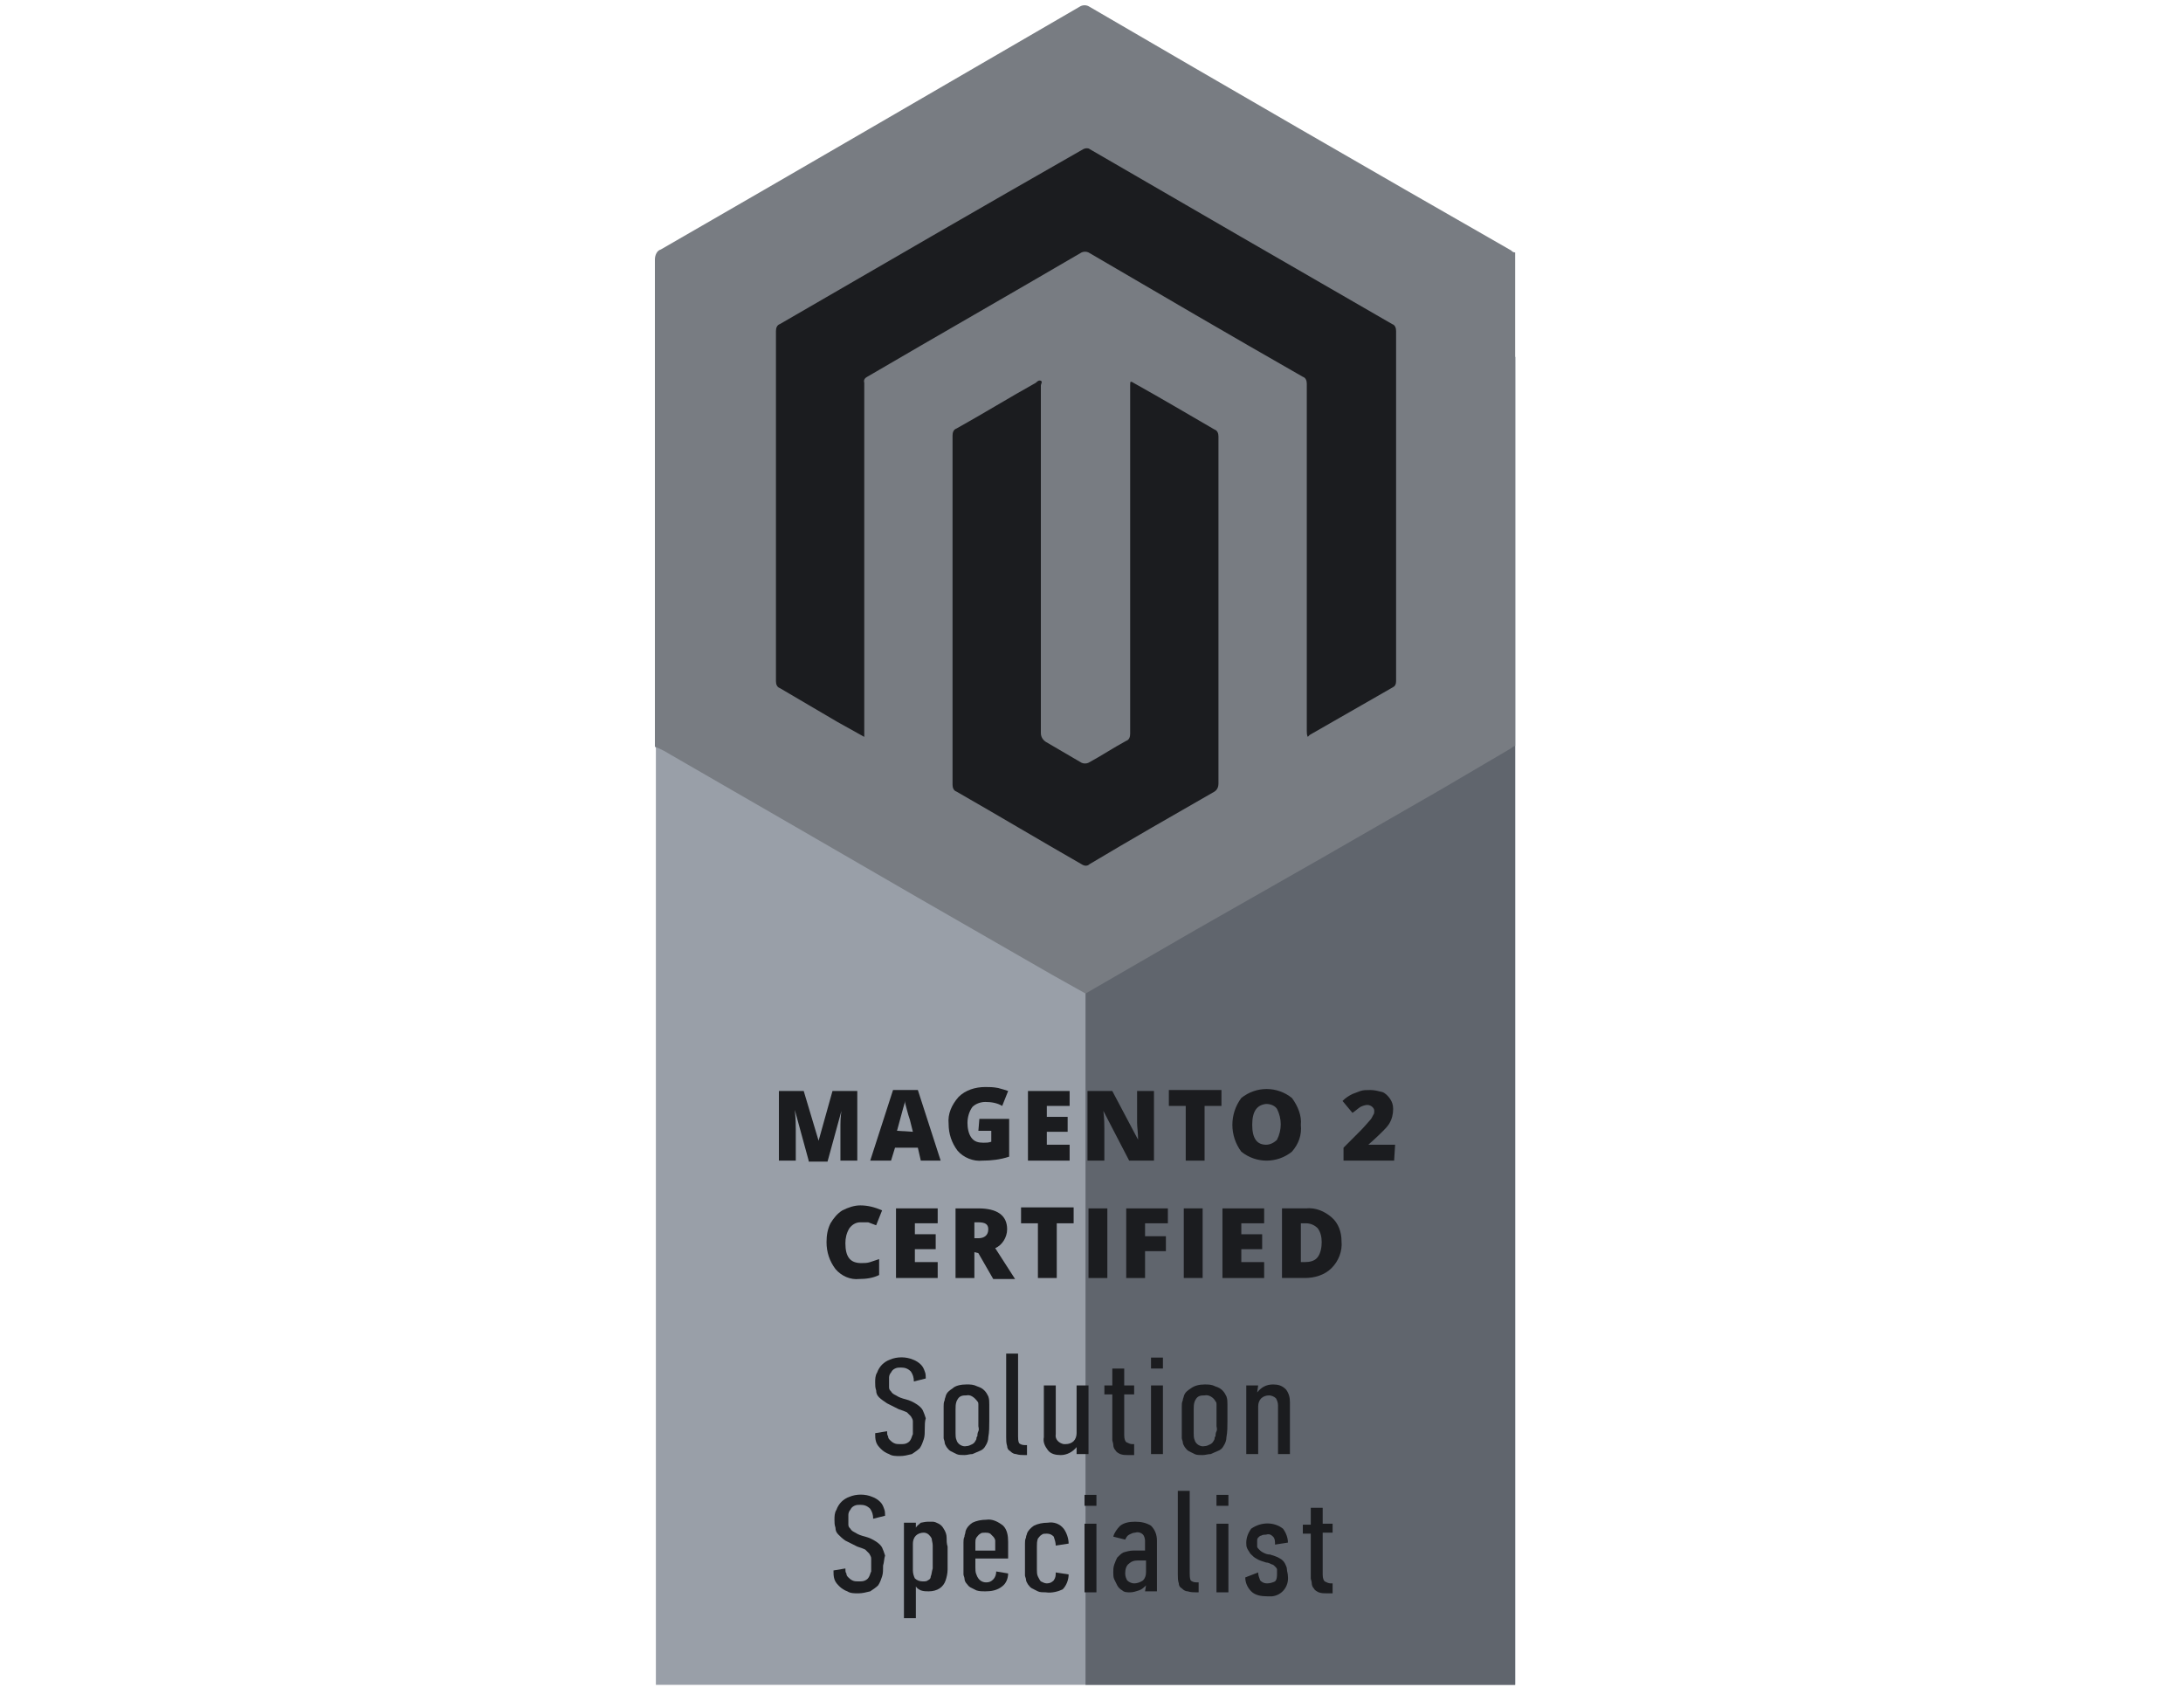
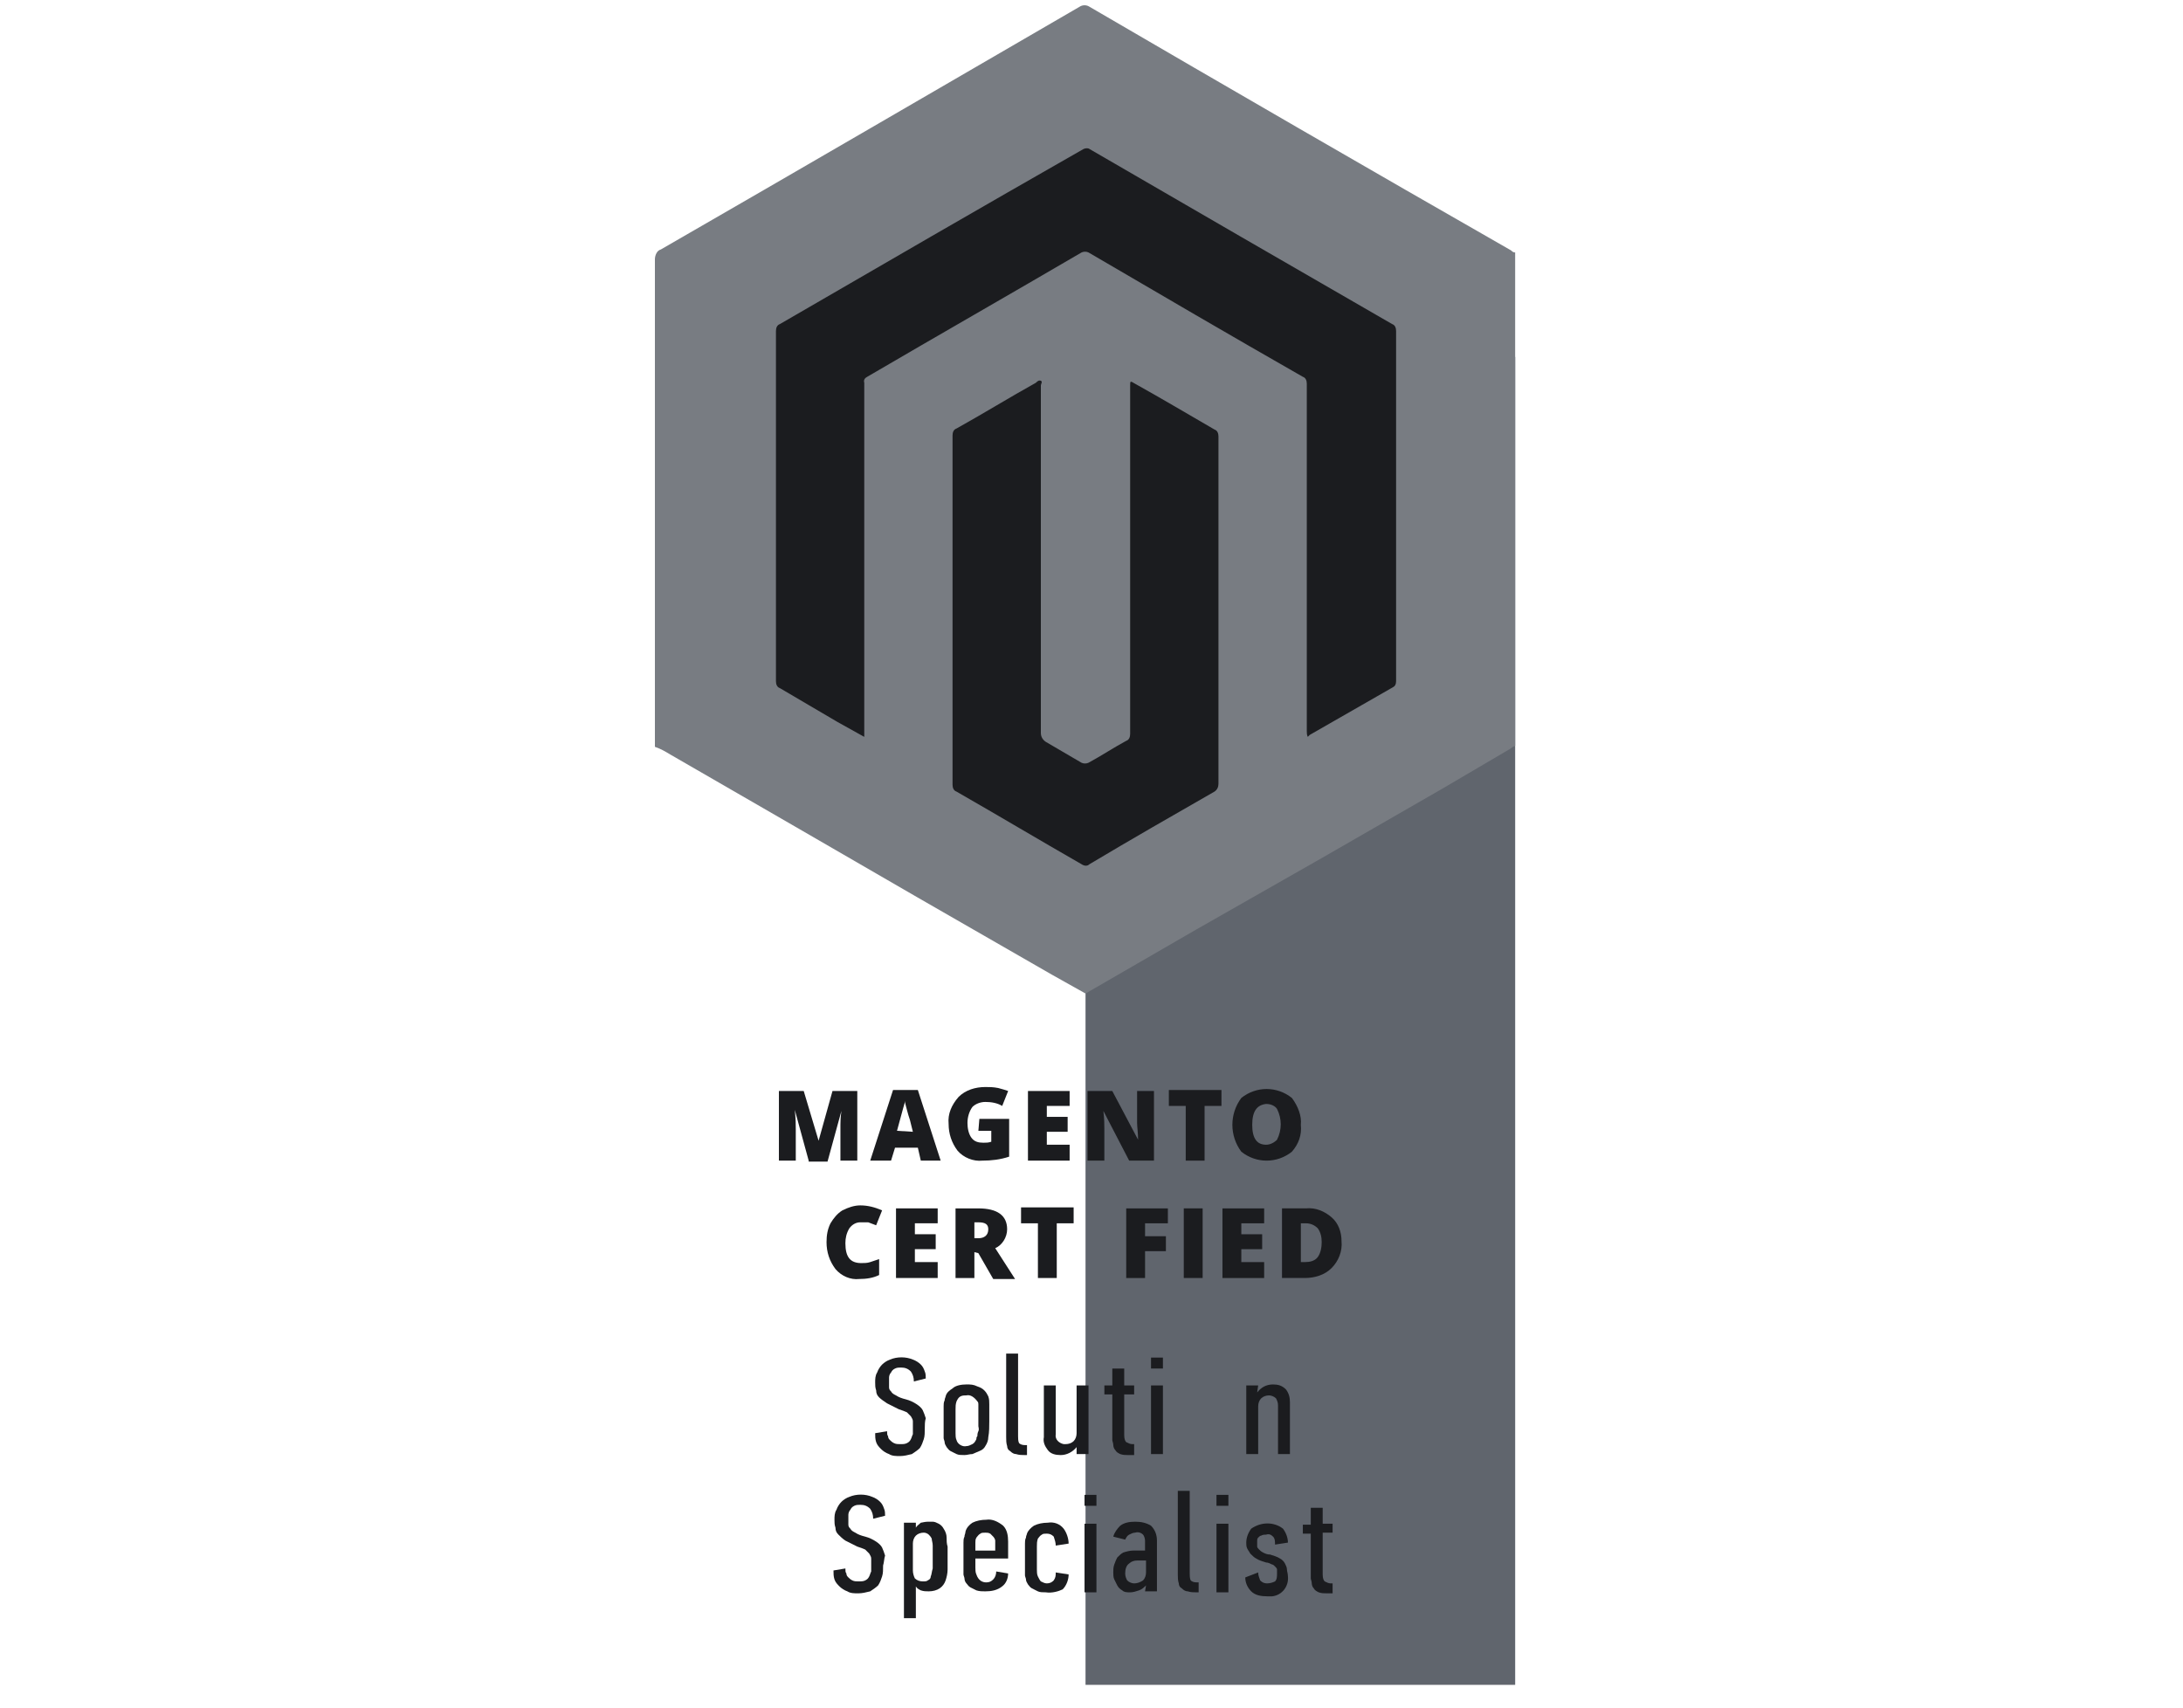
<svg xmlns="http://www.w3.org/2000/svg" width="170" height="133" viewBox="0 0 170 133" fill="none">
-   <path d="M117.992 27.793H51.077V131.205H117.992V27.793Z" fill="#999FA8" />
  <path d="M117.993 27.793H84.535V131.205H117.993V27.793Z" fill="#60656D" />
  <path d="M117.992 58.081C117.838 58.158 117.915 58.081 117.606 58.313L112.197 61.489L102.77 66.912L93.112 72.411L84.535 77.369L81.908 75.897L71.399 69.855L61.895 64.355C58.65 62.496 55.482 60.637 52.236 58.778C51.85 58.546 51.464 58.313 51 58.158C51 58.003 51 57.848 51 57.771C51 45.222 51 32.751 51 20.202C51 19.892 51.154 19.505 51.464 19.427C62.359 13.153 73.254 6.801 84.071 0.526C84.303 0.371 84.612 0.371 84.844 0.526C95.739 6.878 106.711 13.23 117.683 19.505C117.761 19.582 117.838 19.66 117.992 19.66V58.081Z" fill="#787C82" />
  <path d="M101.843 57.383C101.766 57.228 101.766 57.073 101.766 56.918C101.766 47.933 101.766 38.87 101.766 29.884C101.766 29.652 101.689 29.419 101.457 29.342C95.893 26.166 90.33 22.913 84.767 19.659C84.612 19.582 84.38 19.582 84.226 19.659C78.662 22.913 73.099 26.088 67.535 29.342C67.381 29.419 67.227 29.574 67.304 29.807C67.304 35.384 67.304 40.961 67.304 46.538C67.304 50.024 67.304 53.588 67.304 57.073C67.304 57.151 67.304 57.228 67.304 57.383L65.218 56.221C63.749 55.369 62.204 54.44 60.736 53.588C60.504 53.51 60.427 53.278 60.427 53.045C60.427 43.982 60.427 34.842 60.427 25.779C60.427 25.546 60.504 25.314 60.736 25.236C68.617 20.666 76.499 16.096 84.38 11.603C84.535 11.526 84.767 11.526 84.844 11.603C92.725 16.173 100.607 20.744 108.411 25.236C108.643 25.314 108.72 25.546 108.72 25.779C108.72 34.842 108.72 43.982 108.72 53.045C108.72 53.278 108.643 53.433 108.488 53.51C106.325 54.749 104.161 55.989 101.998 57.228L101.843 57.383Z" fill="#1B1C1F" />
  <path d="M94.887 47.468C94.887 51.961 94.887 56.531 94.887 61.024C94.887 61.257 94.81 61.489 94.578 61.644C91.332 63.503 88.087 65.362 84.842 67.299C84.687 67.454 84.456 67.454 84.224 67.299C80.978 65.439 77.733 63.503 74.488 61.644C74.256 61.566 74.179 61.334 74.179 61.102C74.179 52.039 74.179 42.975 74.179 33.912C74.179 33.68 74.256 33.448 74.488 33.37C76.574 32.208 78.583 30.969 80.669 29.807C80.747 29.729 80.901 29.575 81.056 29.652C81.21 29.729 81.056 29.884 81.056 30.039C81.056 39.025 81.056 48.088 81.056 57.074C81.056 57.383 81.21 57.616 81.442 57.771C82.369 58.313 83.296 58.855 84.224 59.398C84.378 59.475 84.61 59.475 84.765 59.398C85.769 58.855 86.696 58.236 87.701 57.693C87.933 57.616 88.01 57.383 88.01 57.151C88.01 50.179 88.01 43.208 88.01 36.236C88.01 34.145 88.01 32.053 88.01 30.039C88.01 29.652 88.01 29.652 88.396 29.884C90.483 31.046 92.569 32.286 94.578 33.448C94.81 33.525 94.887 33.758 94.887 33.99C94.887 38.328 94.887 42.898 94.887 47.468Z" fill="#1B1C1F" />
  <path d="M62.975 90.382L61.894 86.432C61.971 87.129 61.971 87.594 61.971 87.981V90.382H60.657V84.96H62.589L63.748 88.833L64.83 84.96H66.761V90.382H65.448V87.981C65.448 87.826 65.448 87.749 65.448 87.594C65.448 87.439 65.448 87.051 65.525 86.509L64.443 90.46H62.975V90.382Z" fill="#1B1C1F" />
  <path d="M71.708 90.383L71.477 89.376H69.699L69.39 90.383H67.768L69.545 84.883H71.477L73.254 90.383H71.708ZM71.09 88.136L70.858 87.207C70.781 86.974 70.704 86.742 70.627 86.432C70.549 86.122 70.472 85.89 70.472 85.735C70.472 85.89 70.395 86.045 70.317 86.355C70.24 86.664 70.086 87.207 69.854 88.059L71.09 88.136Z" fill="#1B1C1F" />
  <path d="M76.268 87.129H78.587V90.073C77.891 90.305 77.196 90.383 76.5 90.383C75.805 90.46 75.032 90.15 74.569 89.608C74.105 88.988 73.873 88.291 73.873 87.516C73.796 86.742 74.105 86.045 74.646 85.425C75.187 84.883 75.959 84.65 76.732 84.65C77.041 84.65 77.35 84.65 77.737 84.728C78.046 84.805 78.277 84.883 78.509 84.96L78.046 86.122C77.659 85.89 77.196 85.812 76.732 85.812C76.346 85.812 75.959 85.967 75.728 86.2C75.496 86.51 75.341 86.974 75.341 87.439C75.341 87.826 75.418 88.291 75.65 88.601C75.882 88.911 76.191 88.988 76.578 88.988C76.809 88.988 76.964 88.988 77.196 88.911V88.059H76.191L76.268 87.129Z" fill="#1B1C1F" />
  <path d="M83.297 90.382H80.052V84.96H83.297V86.122H81.52V86.974H83.142V88.136H81.52V89.143H83.297V90.382Z" fill="#1B1C1F" />
  <path d="M89.865 90.382H87.933L85.924 86.509C86.001 87.129 86.001 87.594 86.001 87.903V90.382H84.688V84.96H86.619L88.628 88.756C88.628 88.213 88.551 87.749 88.551 87.439V84.96H89.865V90.382Z" fill="#1B1C1F" />
  <path d="M93.806 90.383H92.338V86.122H91.024V84.883H95.12V86.122H93.806V90.383Z" fill="#1B1C1F" />
  <path d="M101.302 87.594C101.38 88.369 101.148 89.066 100.607 89.686C99.448 90.615 97.825 90.615 96.666 89.686C95.739 88.446 95.739 86.742 96.666 85.503C97.825 84.573 99.448 84.573 100.607 85.503C101.07 86.123 101.38 86.897 101.302 87.594ZM97.516 87.594C97.516 88.679 97.902 89.144 98.598 89.144C98.907 89.144 99.216 88.989 99.448 88.756C99.834 87.982 99.834 87.129 99.448 86.355C99.293 86.123 98.984 85.968 98.598 85.968C97.902 86.045 97.516 86.51 97.516 87.594Z" fill="#1B1C1F" />
-   <path d="M108.567 90.383H104.626V89.376L105.94 88.059C106.326 87.671 106.558 87.362 106.712 87.207C106.79 87.129 106.867 86.974 106.944 86.819C107.021 86.742 107.021 86.587 107.021 86.51C107.021 86.355 106.944 86.277 106.867 86.2C106.79 86.122 106.635 86.045 106.481 86.045C106.326 86.045 106.094 86.122 105.94 86.2C105.708 86.355 105.553 86.51 105.322 86.664L104.549 85.735C104.781 85.502 105.012 85.348 105.322 85.193C105.553 85.115 105.708 85.038 105.94 84.96C106.171 84.883 106.403 84.883 106.712 84.883C107.021 84.883 107.331 84.96 107.64 85.038C107.871 85.115 108.103 85.348 108.258 85.58C108.412 85.812 108.49 86.045 108.49 86.355C108.49 86.742 108.412 87.129 108.18 87.516C108.026 87.749 107.871 87.904 107.717 88.059C107.562 88.214 107.176 88.601 106.558 89.143H108.644L108.567 90.383Z" fill="#1B1C1F" />
  <path d="M66.993 95.185C66.684 95.185 66.375 95.34 66.143 95.65C65.912 96.037 65.834 96.424 65.834 96.812C65.834 97.896 66.221 98.361 67.071 98.361C67.302 98.361 67.534 98.361 67.766 98.284C67.998 98.206 68.23 98.129 68.462 98.051V99.29C67.998 99.523 67.457 99.6 66.916 99.6C66.221 99.678 65.525 99.368 65.062 98.826C64.598 98.206 64.366 97.509 64.366 96.734C64.366 96.192 64.444 95.727 64.675 95.263C64.907 94.875 65.216 94.488 65.603 94.255C66.066 94.023 66.53 93.868 66.993 93.868C67.612 93.868 68.152 94.023 68.693 94.255L68.23 95.417C67.998 95.34 67.843 95.263 67.612 95.185C67.457 95.185 67.225 95.185 66.993 95.185Z" fill="#1B1C1F" />
  <path d="M73.022 99.522H69.776V94.1H73.022V95.261H71.245V96.114H72.867V97.276H71.245V98.283H73.022V99.522Z" fill="#1B1C1F" />
  <path d="M75.88 97.51V99.524H74.412V94.102H76.189C77.657 94.102 78.43 94.644 78.43 95.728C78.43 96.348 78.044 96.968 77.503 97.2L79.048 99.601H77.348L76.189 97.587L75.88 97.51ZM75.88 96.425H76.189C76.653 96.425 76.962 96.193 76.962 95.728C76.962 95.341 76.73 95.186 76.189 95.186H75.88V96.425Z" fill="#1B1C1F" />
  <path d="M82.295 99.523H80.827V95.263H79.514V94.023H83.609V95.263H82.295V99.523Z" fill="#1B1C1F" />
-   <path d="M84.766 99.524V94.102H86.234V99.524H84.766Z" fill="#1B1C1F" />
  <path d="M89.171 99.524H87.703V94.102H90.948V95.263H89.171V96.27H90.794V97.432H89.171V99.524Z" fill="#1B1C1F" />
  <path d="M92.186 99.522V94.1H93.655V99.522H92.186Z" fill="#1B1C1F" />
  <path d="M98.445 99.524H95.199V94.102H98.445V95.263H96.667V96.116H98.29V97.278H96.667V98.284H98.445V99.524Z" fill="#1B1C1F" />
  <path d="M104.471 96.656C104.548 97.431 104.239 98.205 103.698 98.748C103.158 99.29 102.385 99.522 101.612 99.522H99.835V94.1H101.689C102.462 94.022 103.158 94.332 103.698 94.797C104.239 95.262 104.471 95.959 104.471 96.656ZM102.926 96.734C102.926 96.346 102.848 95.959 102.617 95.649C102.385 95.417 102.076 95.262 101.689 95.262H101.303V98.283H101.612C101.999 98.283 102.385 98.205 102.617 97.895C102.848 97.585 102.926 97.121 102.926 96.734Z" fill="#1B1C1F" />
  <path d="M72.017 111.22C72.017 111.53 72.017 111.84 71.939 112.072C71.862 112.305 71.785 112.537 71.63 112.77C71.476 112.925 71.244 113.079 71.012 113.234C70.703 113.312 70.394 113.389 70.085 113.389C69.776 113.389 69.467 113.389 69.235 113.234C69.003 113.157 68.772 113.002 68.617 112.847C68.462 112.692 68.308 112.537 68.231 112.305C68.153 112.072 68.153 111.84 68.153 111.608L69.081 111.453C69.081 111.608 69.081 111.763 69.158 111.84C69.158 111.995 69.235 112.072 69.312 112.15C69.39 112.227 69.467 112.305 69.621 112.382C69.776 112.46 69.93 112.46 70.085 112.46C70.317 112.46 70.471 112.46 70.626 112.382C70.781 112.305 70.858 112.227 70.935 112.072C71.012 111.918 71.012 111.84 71.09 111.685C71.09 111.53 71.09 111.375 71.09 111.22C71.09 111.065 71.09 110.833 71.09 110.678C71.09 110.523 71.012 110.446 70.935 110.291C70.858 110.213 70.703 110.058 70.626 109.981C70.471 109.903 70.24 109.826 70.008 109.749C69.699 109.594 69.39 109.439 69.081 109.284C68.849 109.129 68.617 108.974 68.462 108.819C68.308 108.664 68.231 108.509 68.231 108.277C68.153 108.044 68.153 107.889 68.153 107.657C68.153 107.425 68.153 107.115 68.308 106.882C68.385 106.65 68.54 106.418 68.694 106.263C68.849 106.108 69.081 105.953 69.312 105.875C69.853 105.643 70.549 105.643 71.09 105.875C71.321 105.953 71.553 106.108 71.708 106.263C71.862 106.418 71.939 106.573 72.017 106.805C72.094 106.96 72.094 107.192 72.094 107.347L71.167 107.58C71.167 107.27 71.09 107.037 70.935 106.805C70.703 106.573 70.471 106.495 70.162 106.495C70.008 106.495 69.853 106.495 69.699 106.573C69.544 106.65 69.467 106.728 69.39 106.882C69.312 106.96 69.235 107.115 69.235 107.27C69.235 107.425 69.235 107.502 69.235 107.657C69.235 107.812 69.235 107.967 69.235 108.044C69.235 108.199 69.312 108.277 69.39 108.354C69.467 108.509 69.621 108.587 69.776 108.664C70.008 108.819 70.24 108.896 70.549 108.974C70.858 109.051 71.167 109.206 71.399 109.361C71.63 109.516 71.785 109.671 71.862 109.826C71.94 109.981 72.017 110.213 72.094 110.446C72.017 110.678 72.017 110.988 72.017 111.22Z" fill="#1B1C1F" />
  <path d="M75.263 107.811C75.572 107.811 75.803 107.811 76.112 107.965C76.344 108.043 76.499 108.12 76.653 108.275C76.808 108.43 76.885 108.585 76.963 108.74C77.04 108.972 77.04 109.127 77.04 109.36C77.04 109.592 77.04 109.825 77.04 110.057C77.04 110.289 77.04 110.522 77.04 110.677C77.04 111.064 77.04 111.529 76.963 111.916C76.963 112.148 76.885 112.381 76.731 112.613C76.653 112.768 76.499 112.923 76.267 113.001C76.112 113.078 75.881 113.155 75.726 113.233C75.494 113.233 75.34 113.31 75.108 113.31C74.876 113.31 74.644 113.31 74.49 113.233C74.335 113.155 74.181 113.078 74.026 113.001C73.872 112.923 73.794 112.768 73.717 112.691C73.64 112.536 73.563 112.458 73.563 112.303C73.563 112.226 73.485 112.071 73.485 111.994C73.485 111.839 73.485 111.684 73.485 111.529C73.485 111.374 73.485 111.219 73.485 111.064C73.485 110.909 73.485 110.754 73.485 110.599C73.485 110.444 73.485 110.212 73.485 110.057C73.485 109.902 73.485 109.67 73.485 109.515C73.485 109.36 73.485 109.205 73.563 109.05C73.563 108.895 73.64 108.818 73.64 108.74C73.717 108.43 73.949 108.275 74.181 108.12C74.413 107.888 74.876 107.811 75.263 107.811ZM75.263 108.663C75.108 108.663 74.954 108.663 74.799 108.74C74.644 108.818 74.567 108.972 74.49 109.127C74.413 109.36 74.413 109.515 74.413 109.747C74.413 110.057 74.413 110.444 74.413 110.909C74.413 111.141 74.413 111.374 74.413 111.606C74.413 111.761 74.413 111.994 74.49 112.148C74.567 112.458 74.954 112.691 75.263 112.613C75.417 112.613 75.572 112.536 75.726 112.458C75.881 112.381 75.958 112.226 76.035 112.071C76.035 111.994 76.035 111.916 76.112 111.839C76.112 111.761 76.112 111.606 76.19 111.451C76.267 111.296 76.19 111.141 76.19 111.064C76.19 110.909 76.19 110.754 76.19 110.599C76.19 110.444 76.19 110.289 76.19 110.134V109.747C76.19 109.592 76.19 109.515 76.19 109.36C76.19 109.282 76.19 109.205 76.112 109.127C75.881 108.818 75.572 108.585 75.263 108.663Z" fill="#1B1C1F" />
  <path d="M78.355 105.41H79.282V111.84C79.282 111.994 79.282 112.227 79.359 112.382C79.436 112.459 79.591 112.537 79.823 112.537H79.977V113.311H79.823C79.591 113.311 79.359 113.311 79.127 113.234C78.973 113.234 78.818 113.156 78.664 113.001C78.509 112.924 78.432 112.769 78.432 112.614C78.355 112.382 78.355 112.149 78.355 111.917V105.41Z" fill="#1B1C1F" />
  <path d="M83.84 112.691C83.531 113.079 83.067 113.311 82.603 113.311C82.217 113.311 81.831 113.234 81.599 112.924C81.367 112.614 81.212 112.304 81.29 111.917V107.889H82.217V111.684C82.14 112.072 82.449 112.381 82.835 112.459C82.912 112.459 82.912 112.459 82.99 112.459C83.221 112.459 83.453 112.381 83.608 112.227C83.762 112.072 83.84 111.839 83.84 111.607V107.889H84.767V113.234H83.84V112.691Z" fill="#1B1C1F" />
  <path d="M87.548 107.889H88.321V108.586H87.548V111.762C87.548 112.072 87.626 112.227 87.703 112.304C87.857 112.382 88.012 112.459 88.166 112.459H88.321V113.311H87.857C87.626 113.311 87.471 113.311 87.239 113.234C87.085 113.157 86.93 113.079 86.853 112.924C86.776 112.847 86.698 112.692 86.698 112.537C86.698 112.382 86.621 112.227 86.621 112.15V108.586H86.003V107.889H86.621V106.572H87.548V107.889Z" fill="#1B1C1F" />
  <path d="M89.635 106.572V105.72H90.562V106.572H89.635ZM89.635 113.234V107.889H90.562V113.234H89.635Z" fill="#1B1C1F" />
-   <path d="M93.808 107.813C94.118 107.813 94.349 107.812 94.658 107.967C94.89 108.045 95.045 108.122 95.199 108.277C95.354 108.432 95.431 108.587 95.508 108.742C95.586 108.974 95.586 109.129 95.586 109.362C95.586 109.594 95.586 109.827 95.586 110.059C95.586 110.291 95.586 110.524 95.586 110.679C95.586 111.066 95.586 111.531 95.508 111.918C95.508 112.15 95.431 112.383 95.277 112.615C95.199 112.77 95.045 112.925 94.813 113.002C94.658 113.08 94.427 113.157 94.272 113.235C94.04 113.235 93.886 113.312 93.654 113.312C93.422 113.312 93.19 113.312 93.036 113.235C92.881 113.157 92.727 113.08 92.572 113.002C92.418 112.925 92.34 112.77 92.263 112.693C92.186 112.538 92.109 112.46 92.109 112.305C92.109 112.228 92.031 112.073 92.031 111.995C92.031 111.841 92.031 111.686 92.031 111.531C92.031 111.376 92.031 111.221 92.031 111.066C92.031 110.911 92.031 110.756 92.031 110.601C92.031 110.446 92.031 110.214 92.031 110.059C92.031 109.904 92.031 109.672 92.031 109.517C92.031 109.362 92.031 109.207 92.109 109.052C92.109 108.897 92.186 108.82 92.186 108.742C92.263 108.432 92.495 108.277 92.727 108.122C93.036 107.89 93.422 107.813 93.808 107.813ZM93.808 108.665C93.654 108.665 93.499 108.665 93.345 108.742C93.19 108.82 93.113 108.974 93.036 109.129C92.959 109.362 92.959 109.517 92.959 109.749C92.959 110.059 92.959 110.446 92.959 110.911C92.959 111.143 92.959 111.376 92.959 111.608C92.959 111.763 92.959 111.995 93.036 112.15C93.113 112.46 93.499 112.693 93.808 112.615C93.963 112.615 94.118 112.538 94.272 112.46C94.427 112.383 94.504 112.228 94.581 112.073C94.581 111.995 94.581 111.918 94.658 111.841C94.658 111.763 94.658 111.608 94.736 111.453C94.813 111.298 94.736 111.143 94.736 111.066C94.736 110.911 94.736 110.756 94.736 110.601C94.736 110.446 94.736 110.291 94.736 110.136V109.749C94.736 109.594 94.736 109.517 94.736 109.362C94.736 109.284 94.736 109.207 94.658 109.129C94.504 108.82 94.118 108.587 93.808 108.665Z" fill="#1B1C1F" />
  <path d="M97.903 108.432C98.212 108.045 98.598 107.812 99.139 107.812C99.525 107.812 99.834 107.89 100.144 108.2C100.375 108.51 100.453 108.82 100.453 109.207V113.235H99.525V109.439C99.525 109.207 99.448 109.052 99.371 108.897C99.216 108.742 98.984 108.665 98.83 108.665C98.598 108.665 98.366 108.742 98.212 108.897C98.057 109.052 97.98 109.284 97.98 109.517V113.235H97.053V107.89H97.98L97.903 108.432Z" fill="#1B1C1F" />
  <path d="M68.771 121.91C68.771 122.22 68.771 122.53 68.693 122.762C68.616 122.994 68.539 123.227 68.384 123.459C68.23 123.614 67.998 123.769 67.766 123.924C67.457 124.001 67.148 124.079 66.839 124.079C66.53 124.079 66.221 124.079 65.989 123.924C65.757 123.846 65.525 123.691 65.371 123.537C65.216 123.382 65.062 123.227 64.984 122.994C64.907 122.762 64.907 122.53 64.907 122.297L65.834 122.142C65.834 122.297 65.834 122.452 65.912 122.53C65.912 122.684 65.989 122.762 66.066 122.839C66.144 122.917 66.221 122.994 66.375 123.072C66.53 123.149 66.684 123.149 66.839 123.149C67.071 123.149 67.225 123.149 67.38 123.072C67.534 122.994 67.612 122.917 67.689 122.762C67.766 122.607 67.766 122.53 67.844 122.375C67.844 122.22 67.844 122.065 67.844 121.91C67.844 121.755 67.844 121.523 67.844 121.368C67.844 121.213 67.766 121.135 67.689 120.98C67.612 120.903 67.457 120.748 67.38 120.67C67.225 120.593 66.993 120.515 66.762 120.438C66.453 120.283 66.144 120.128 65.834 119.973C65.603 119.818 65.448 119.663 65.294 119.508C65.139 119.354 65.062 119.199 65.062 118.966C64.984 118.734 64.984 118.579 64.984 118.347C64.984 118.114 64.984 117.804 65.139 117.572C65.216 117.34 65.371 117.107 65.525 116.952C65.68 116.797 65.912 116.642 66.144 116.565C66.684 116.333 67.38 116.333 67.921 116.565C68.153 116.642 68.384 116.797 68.539 116.952C68.693 117.107 68.771 117.262 68.848 117.494C68.925 117.649 68.925 117.882 68.925 118.037L67.998 118.269C67.998 117.959 67.921 117.727 67.766 117.494C67.534 117.262 67.302 117.185 66.993 117.185C66.839 117.185 66.684 117.185 66.53 117.262C66.375 117.34 66.298 117.417 66.221 117.572C66.144 117.649 66.066 117.804 66.066 117.959C66.066 118.114 66.066 118.192 66.066 118.347C66.066 118.501 66.066 118.656 66.066 118.734C66.066 118.889 66.144 118.966 66.221 119.044C66.298 119.199 66.453 119.276 66.607 119.354C66.839 119.508 67.071 119.586 67.38 119.663C67.689 119.741 67.998 119.896 68.23 120.051C68.462 120.206 68.616 120.361 68.693 120.515C68.771 120.67 68.848 120.903 68.925 121.135C68.848 121.368 68.848 121.677 68.771 121.91Z" fill="#1B1C1F" />
  <path d="M72.249 118.501C72.404 118.501 72.481 118.501 72.635 118.501C72.79 118.501 72.944 118.578 73.099 118.656C73.254 118.733 73.408 118.888 73.485 119.043C73.64 119.276 73.717 119.508 73.717 119.74C73.717 119.973 73.717 120.205 73.794 120.438C73.794 120.67 73.794 120.902 73.794 121.135C73.794 121.522 73.794 121.909 73.794 122.219C73.794 122.529 73.717 122.839 73.64 123.071C73.563 123.304 73.408 123.536 73.176 123.691C72.944 123.846 72.635 123.923 72.326 123.923C72.094 123.923 71.94 123.923 71.708 123.846C71.554 123.768 71.399 123.691 71.322 123.536V126.015H70.394V118.578H71.322V118.966C71.399 118.811 71.554 118.733 71.708 118.578C71.785 118.578 72.017 118.501 72.249 118.501ZM71.94 119.353C71.708 119.353 71.476 119.431 71.322 119.585C71.167 119.74 71.09 119.973 71.09 120.205V122.297C71.09 122.529 71.167 122.761 71.245 122.916C71.399 123.071 71.631 123.149 71.863 123.149C72.017 123.149 72.172 123.149 72.249 123.071C72.404 122.994 72.481 122.916 72.481 122.761C72.558 122.606 72.558 122.374 72.635 122.142C72.635 121.909 72.635 121.599 72.635 121.212C72.635 120.825 72.635 120.592 72.635 120.36C72.635 120.128 72.558 119.973 72.558 119.818C72.481 119.663 72.403 119.585 72.326 119.508C72.249 119.431 72.094 119.353 71.94 119.353Z" fill="#1B1C1F" />
  <path d="M76.808 123.227C77.039 123.227 77.194 123.15 77.348 122.995C77.503 122.84 77.58 122.607 77.58 122.375L78.507 122.53C78.507 122.917 78.353 123.305 78.044 123.537C77.657 123.847 77.194 123.924 76.73 123.924C76.498 123.924 76.267 123.924 76.035 123.847C75.88 123.769 75.726 123.692 75.571 123.614C75.417 123.537 75.339 123.382 75.262 123.305C75.185 123.227 75.108 123.072 75.108 122.917C75.108 122.84 75.03 122.685 75.03 122.607C75.03 122.453 75.03 122.298 75.03 122.143C75.03 121.988 75.03 121.833 75.03 121.678C75.03 121.523 75.03 121.368 75.03 121.213C75.03 121.058 75.03 120.826 75.03 120.671C75.03 120.516 75.03 120.284 75.03 120.129C75.03 119.974 75.03 119.819 75.108 119.664C75.108 119.509 75.185 119.432 75.185 119.277C75.262 118.967 75.494 118.734 75.726 118.579C76.035 118.424 76.421 118.347 76.808 118.347C77.271 118.27 77.735 118.502 78.121 118.812C78.43 119.122 78.507 119.586 78.507 120.051V121.368H75.957C75.957 121.6 75.957 121.833 75.957 122.065C75.957 122.22 75.957 122.453 76.035 122.607C76.189 123.072 76.498 123.227 76.808 123.227ZM77.503 120.826V120.361C77.503 120.206 77.503 120.129 77.503 119.974C77.503 119.896 77.426 119.741 77.348 119.664C77.271 119.586 77.194 119.509 77.117 119.432C76.962 119.354 76.885 119.354 76.73 119.354C76.576 119.354 76.421 119.354 76.344 119.432C76.189 119.509 76.112 119.664 76.035 119.741C75.957 119.896 75.957 119.974 75.957 120.129C75.957 120.284 75.957 120.516 75.957 120.748H77.503V120.826Z" fill="#1B1C1F" />
  <path d="M81.442 124C81.21 124 80.978 124 80.824 123.923C80.669 123.845 80.515 123.768 80.36 123.69C80.206 123.613 80.128 123.458 80.051 123.381C79.974 123.226 79.897 123.148 79.897 122.993C79.897 122.916 79.819 122.761 79.819 122.683C79.819 122.529 79.819 122.374 79.819 122.219C79.819 122.064 79.819 121.909 79.819 121.754C79.819 121.599 79.819 121.444 79.819 121.289C79.819 121.134 79.819 120.902 79.819 120.747C79.819 120.592 79.819 120.36 79.819 120.205C79.819 120.05 79.819 119.895 79.897 119.74C79.897 119.585 79.974 119.508 79.974 119.43C80.051 119.198 80.283 118.965 80.515 118.81C80.824 118.655 81.21 118.578 81.597 118.578C82.06 118.5 82.524 118.655 82.833 119.043C83.065 119.353 83.219 119.817 83.219 120.205L82.215 120.36C82.215 120.127 82.137 119.895 82.06 119.662C81.906 119.508 81.751 119.43 81.519 119.43C81.365 119.43 81.21 119.43 81.133 119.508C80.978 119.585 80.901 119.74 80.824 119.817C80.747 120.05 80.747 120.205 80.747 120.437C80.747 120.747 80.747 121.134 80.747 121.522C80.747 121.754 80.747 121.986 80.747 122.219C80.747 122.374 80.747 122.606 80.824 122.761C80.901 122.916 80.978 123.071 81.056 123.148C81.21 123.226 81.365 123.303 81.519 123.303C81.751 123.303 81.906 123.226 82.06 123.071C82.215 122.838 82.215 122.683 82.215 122.451L83.219 122.606C83.219 122.993 83.065 123.458 82.756 123.768C82.447 123.923 81.906 124.078 81.442 124Z" fill="#1B1C1F" />
  <path d="M84.458 117.262V116.41H85.385V117.262H84.458ZM84.458 124.001V118.657H85.385V124.001H84.458Z" fill="#1B1C1F" />
  <path d="M89.246 123.459C89.092 123.613 88.937 123.768 88.705 123.846C88.474 123.923 88.242 124.001 88.01 124.001C87.778 124.001 87.546 124.001 87.392 123.846C87.237 123.768 87.083 123.613 87.005 123.459C86.928 123.304 86.851 123.149 86.774 122.994C86.696 122.839 86.696 122.606 86.696 122.452C86.696 122.219 86.696 122.064 86.774 121.832C86.851 121.599 86.928 121.445 87.005 121.29C87.16 121.135 87.314 120.98 87.469 120.902C87.701 120.825 88.01 120.747 88.242 120.747H89.169V119.973C89.169 119.818 89.092 119.585 89.014 119.508C88.86 119.353 88.628 119.276 88.396 119.353C88.242 119.353 88.087 119.431 87.933 119.508C87.778 119.585 87.701 119.74 87.624 119.895L86.696 119.663C86.774 119.353 87.005 119.043 87.237 118.811C87.546 118.578 87.933 118.501 88.396 118.501C88.86 118.501 89.246 118.578 89.633 118.811C89.942 119.121 90.096 119.508 90.096 119.973V123.923H89.169L89.246 123.459ZM89.246 121.522H88.551C88.319 121.522 88.087 121.599 87.933 121.754C87.701 121.909 87.624 122.219 87.624 122.529C87.624 122.761 87.701 122.916 87.778 123.071C87.933 123.226 88.164 123.304 88.319 123.304C88.551 123.304 88.783 123.226 89.014 123.071C89.169 122.916 89.246 122.684 89.246 122.452V121.522Z" fill="#1B1C1F" />
  <path d="M91.721 116.1H92.648V122.529C92.648 122.684 92.648 122.916 92.725 123.071C92.802 123.149 92.957 123.226 93.189 123.226H93.343V124.001H93.189C92.957 124.001 92.725 124.001 92.493 123.923C92.339 123.923 92.184 123.846 92.03 123.691C91.875 123.613 91.798 123.459 91.798 123.304C91.721 123.071 91.721 122.839 91.721 122.606V116.1Z" fill="#1B1C1F" />
  <path d="M94.733 117.262V116.41H95.661V117.262H94.733ZM94.733 124.001V118.657H95.661V124.001H94.733Z" fill="#1B1C1F" />
  <path d="M97.979 122.452C97.979 122.684 98.056 122.839 98.134 123.071C98.288 123.226 98.443 123.304 98.674 123.304C98.906 123.304 99.138 123.226 99.293 123.149C99.447 122.994 99.447 122.762 99.447 122.529C99.447 122.452 99.447 122.297 99.447 122.219C99.447 122.142 99.37 122.064 99.293 121.987C99.215 121.91 99.138 121.832 99.061 121.832C98.906 121.755 98.752 121.677 98.597 121.677C98.365 121.6 98.056 121.522 97.825 121.367C97.67 121.29 97.516 121.135 97.361 120.98C97.284 120.825 97.206 120.748 97.129 120.593C97.052 120.438 97.052 120.283 97.052 120.128C97.052 119.741 97.206 119.353 97.438 119.043C98.211 118.501 99.215 118.501 99.911 119.043C100.143 119.353 100.297 119.741 100.297 120.128L99.293 120.283C99.293 120.05 99.293 119.818 99.138 119.663C98.984 119.508 98.829 119.431 98.597 119.508C98.443 119.508 98.365 119.508 98.211 119.586C98.134 119.586 98.056 119.663 97.979 119.741C97.902 119.818 97.902 119.895 97.902 119.973C97.902 120.05 97.902 120.128 97.902 120.205C97.902 120.283 97.902 120.36 97.902 120.438C97.902 120.515 97.979 120.593 98.056 120.67C98.134 120.748 98.211 120.825 98.365 120.902C98.52 120.98 98.674 121.057 98.906 121.057C99.138 121.135 99.447 121.212 99.679 121.367C99.834 121.445 99.988 121.6 100.065 121.755C100.143 121.91 100.22 122.064 100.22 122.219C100.22 122.374 100.297 122.529 100.297 122.762C100.374 123.536 99.834 124.233 99.061 124.311C98.906 124.311 98.829 124.311 98.674 124.311C98.211 124.311 97.747 124.233 97.438 123.924C97.129 123.614 96.975 123.226 96.975 122.839L97.979 122.452Z" fill="#1B1C1F" />
  <path d="M103.003 118.655H103.776V119.353H103.003V122.606C103.003 122.916 103.081 123.071 103.158 123.148C103.312 123.226 103.467 123.303 103.622 123.303H103.776V124.078H103.312C103.081 124.078 102.926 124.078 102.694 124C102.54 123.923 102.385 123.845 102.308 123.69C102.231 123.613 102.153 123.458 102.153 123.303C102.153 123.148 102.076 122.993 102.076 122.916V119.43H101.458V118.733H102.076V117.416H103.003V118.655Z" fill="#1B1C1F" />
</svg>